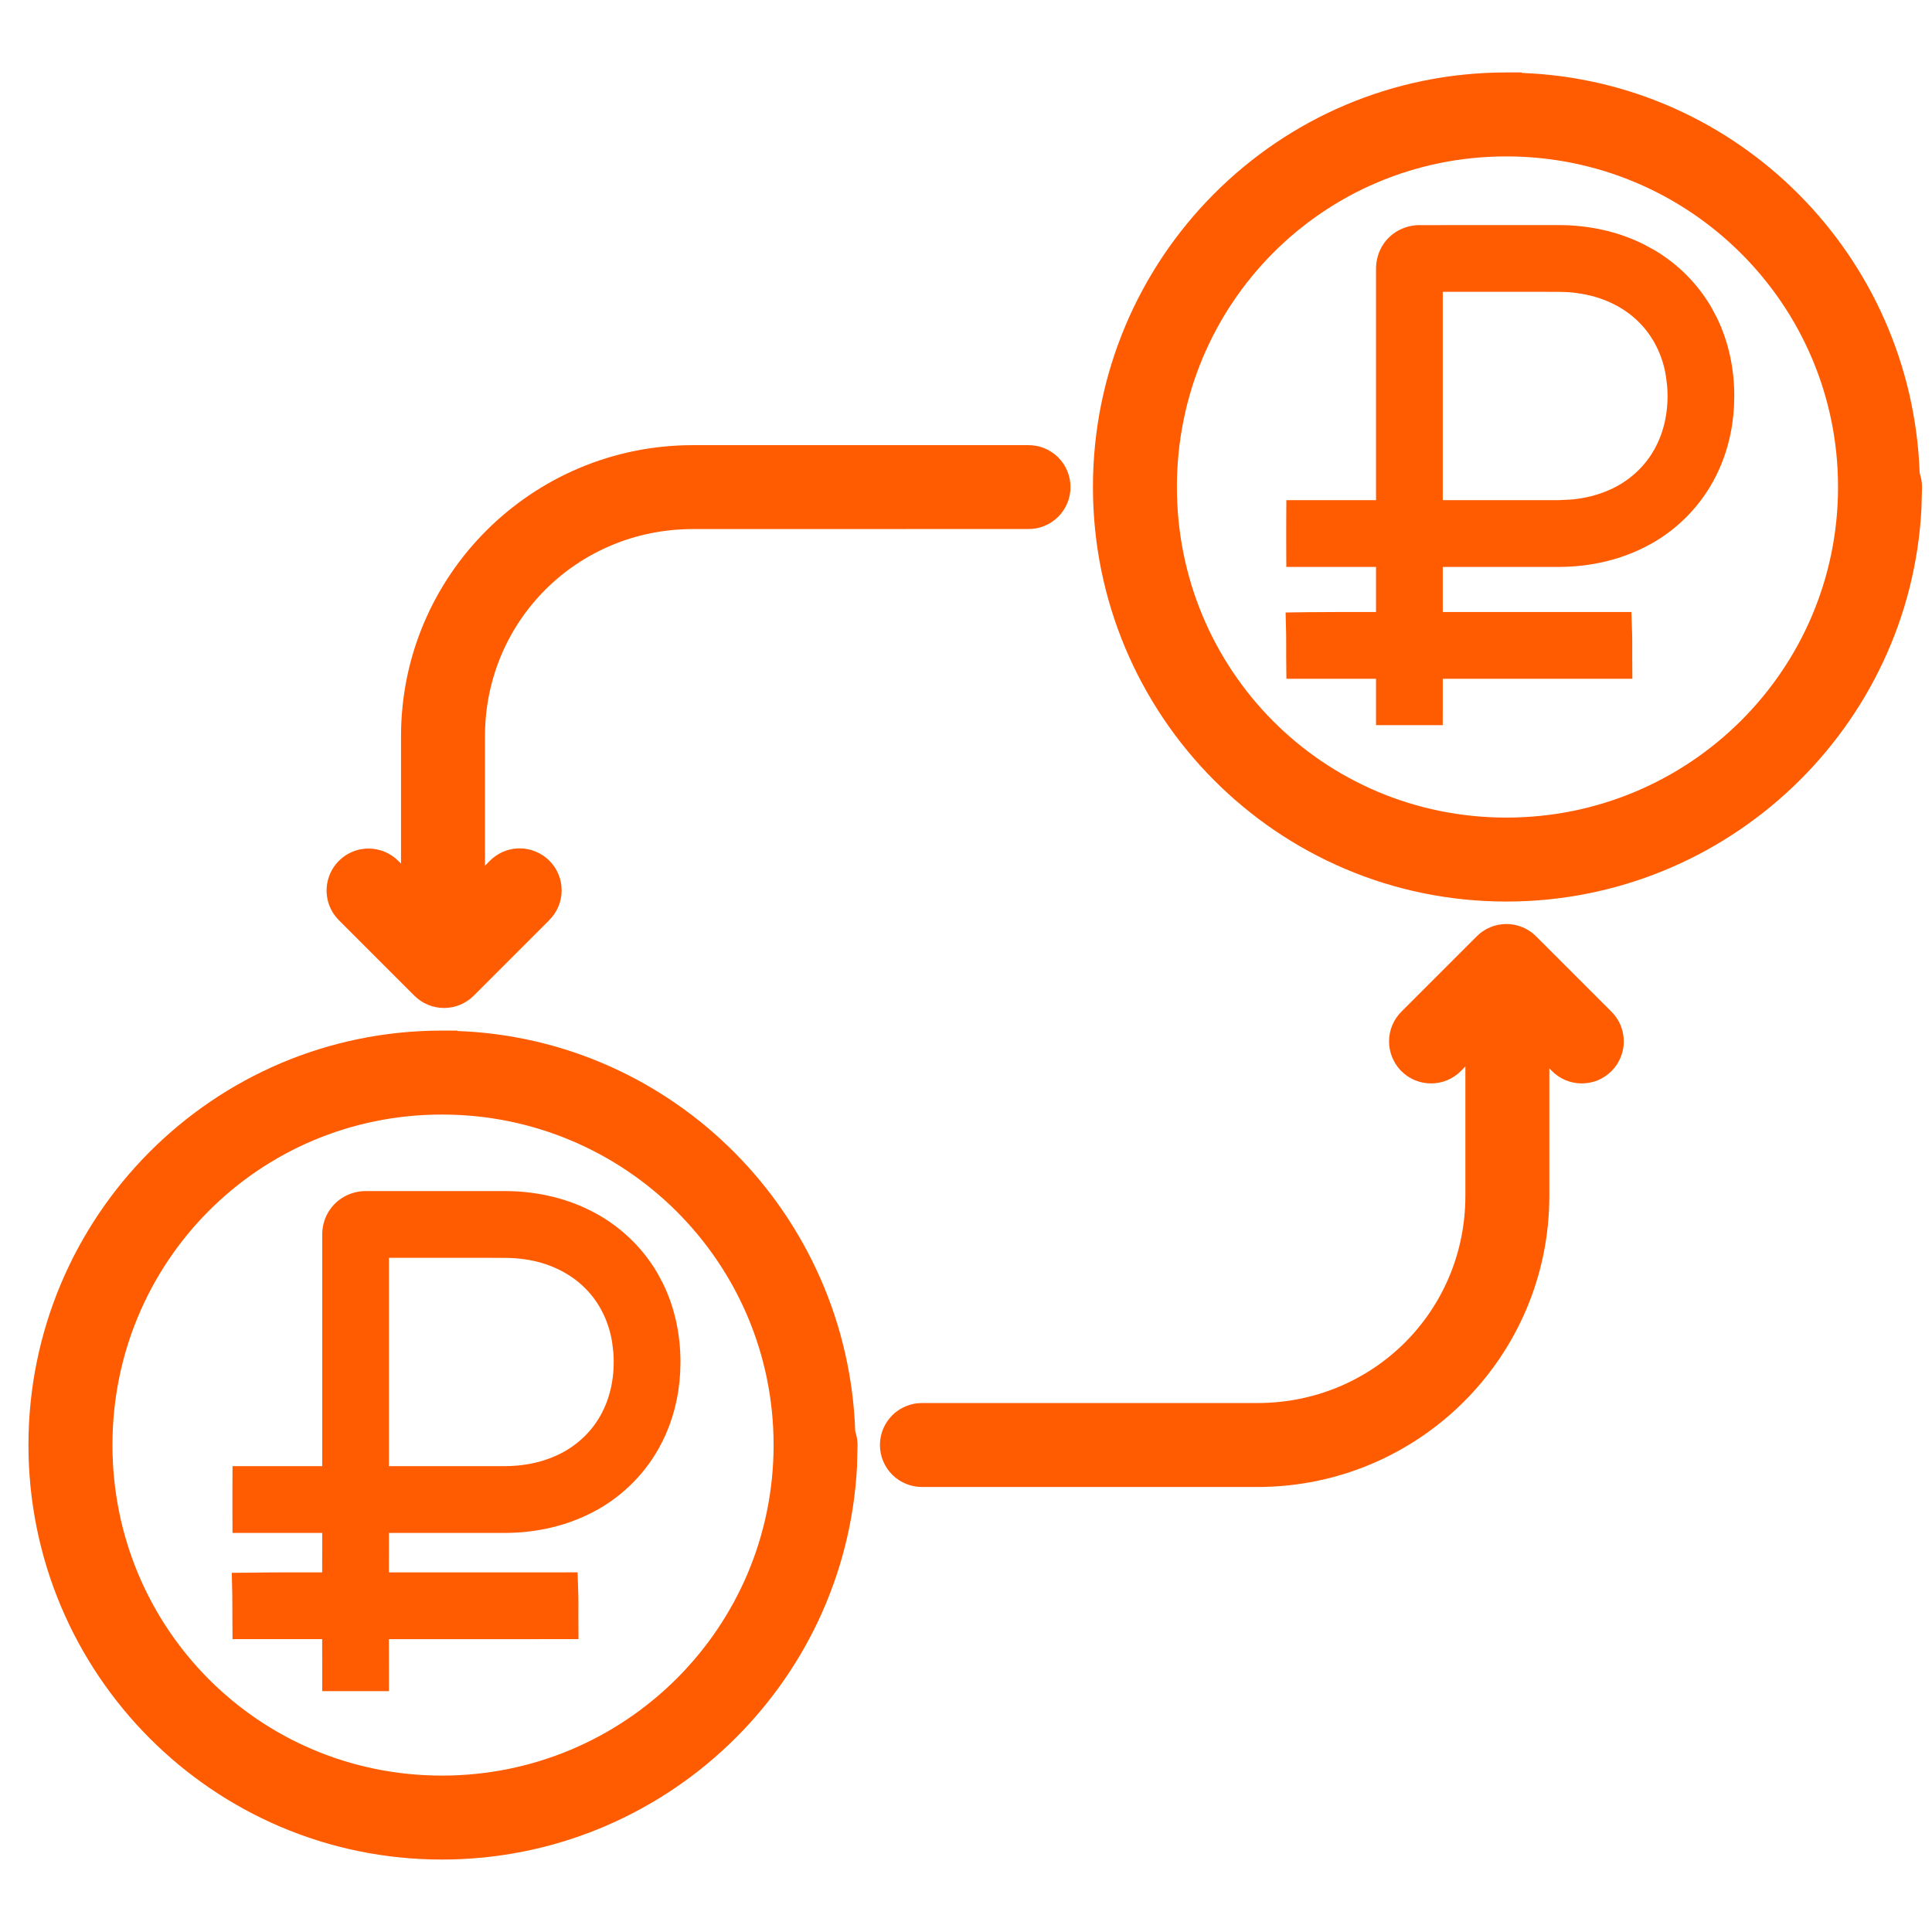
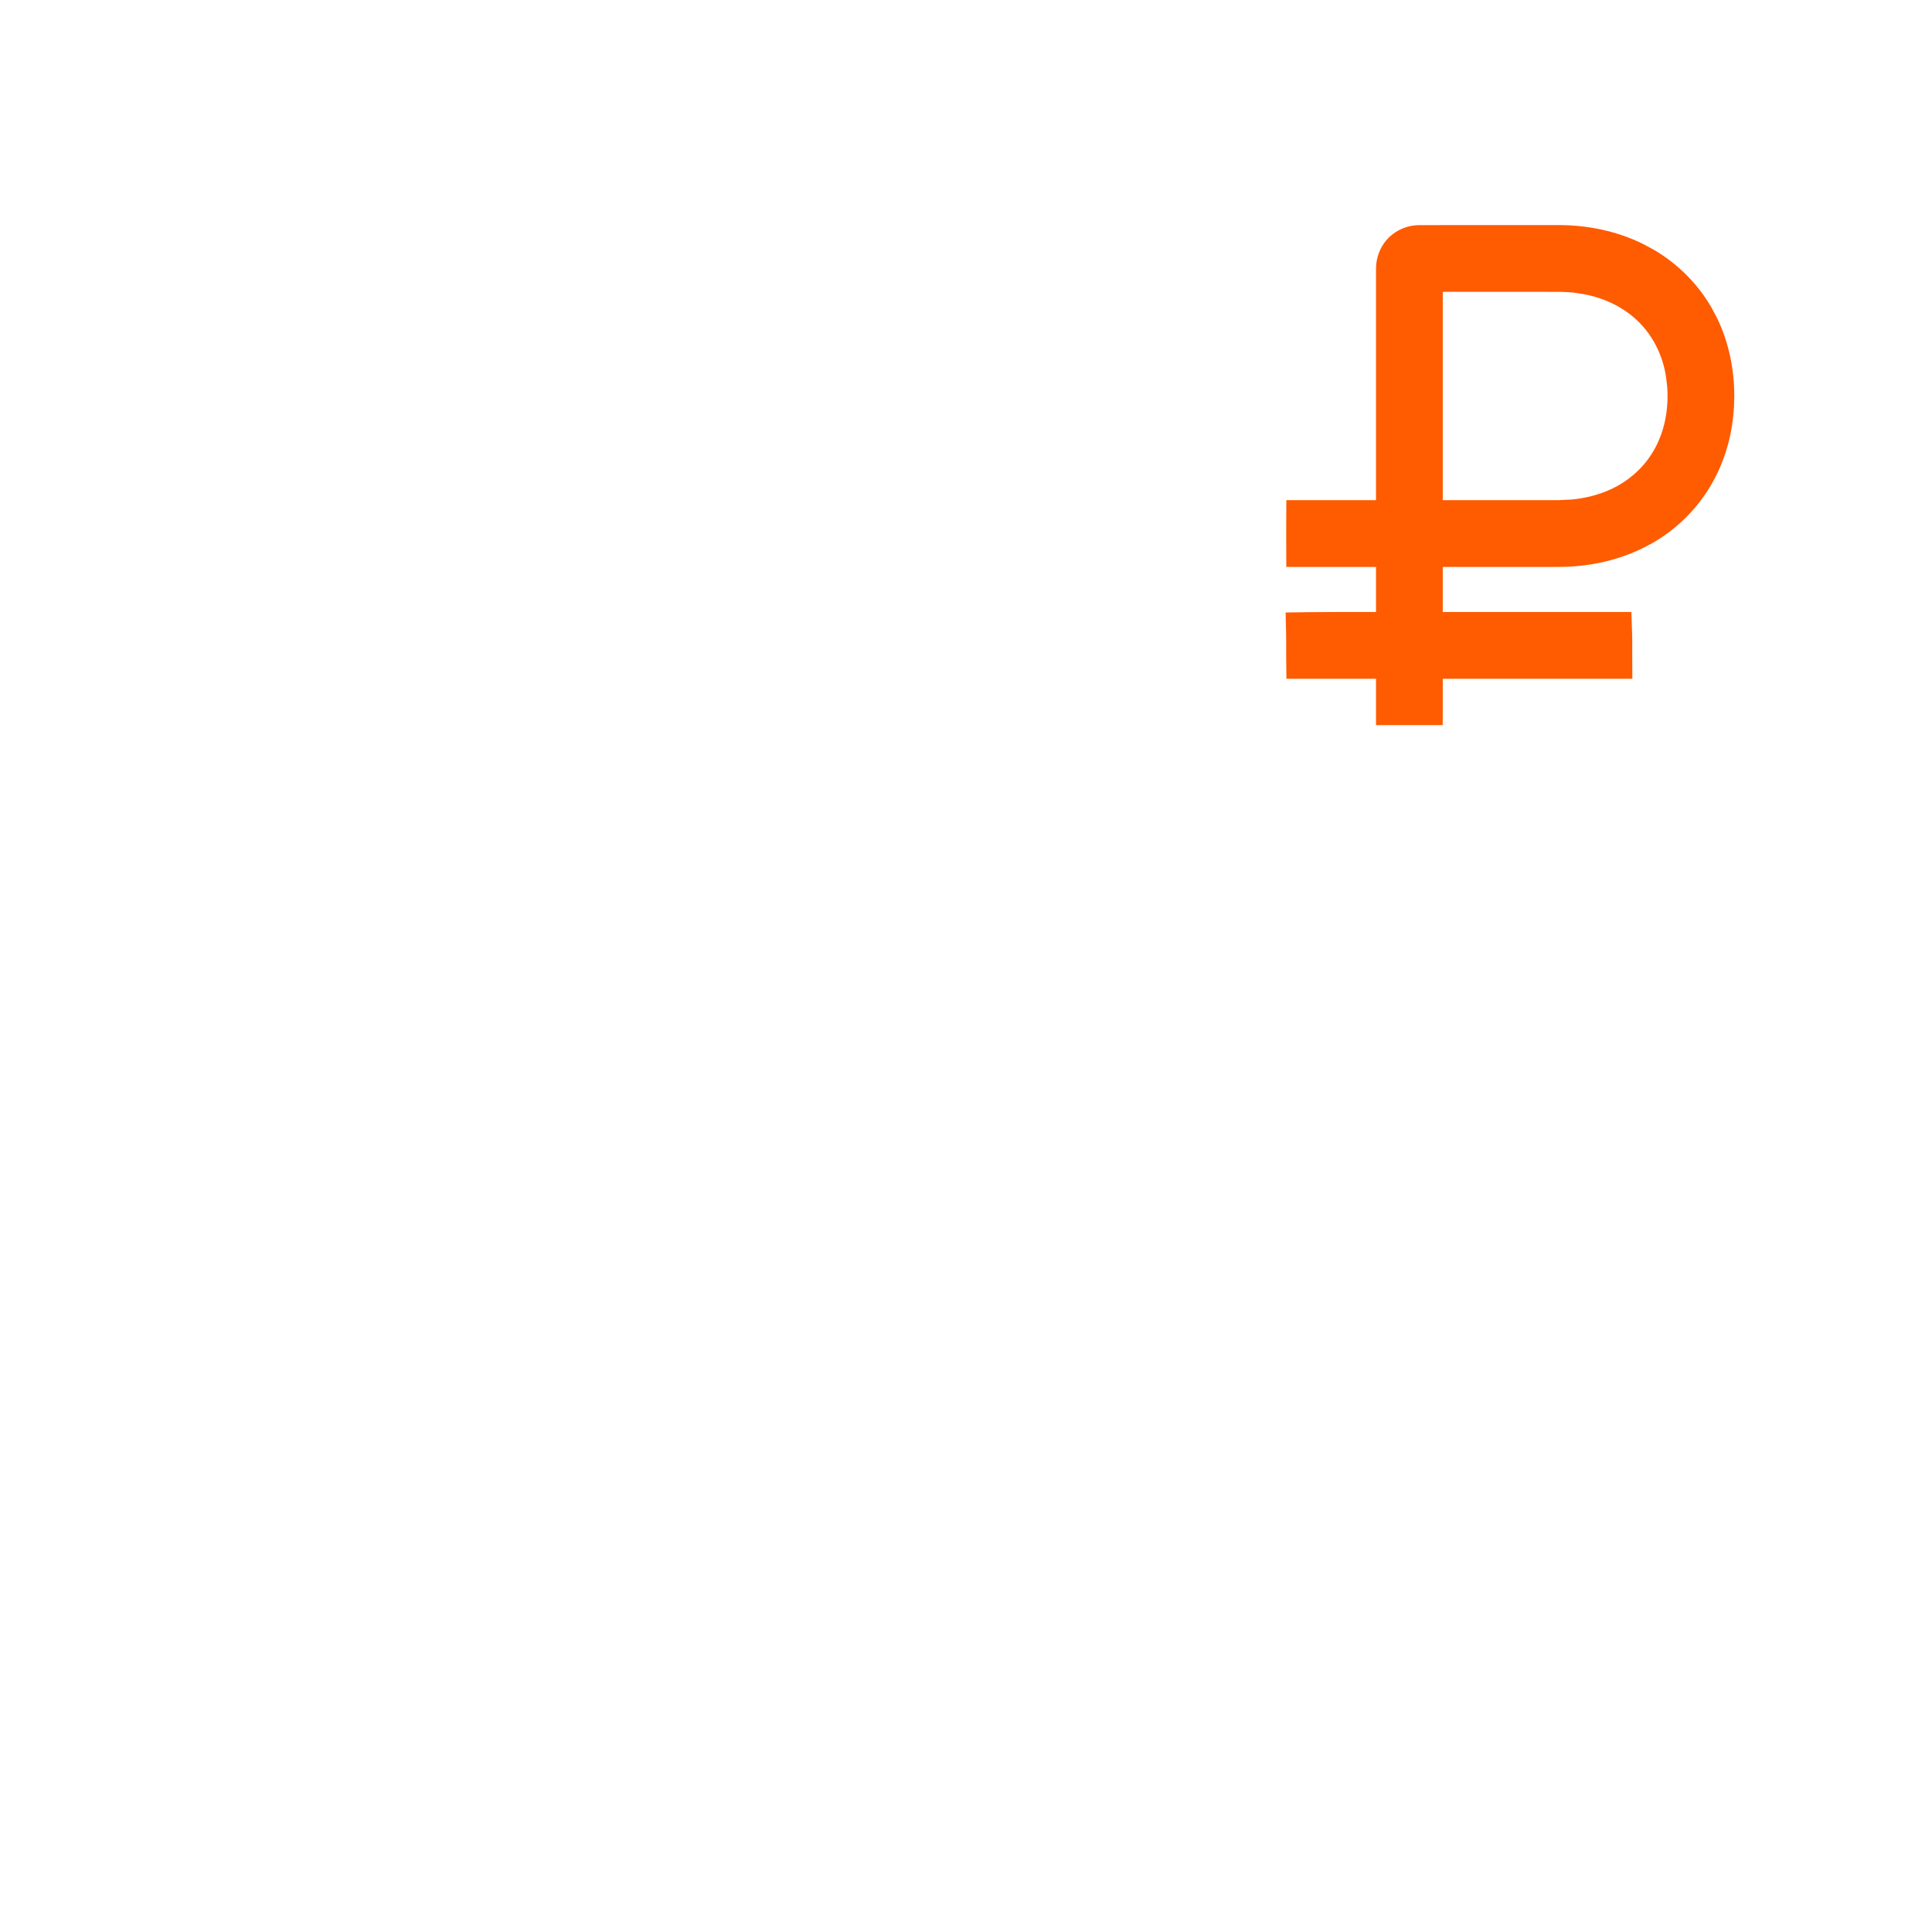
<svg xmlns="http://www.w3.org/2000/svg" width="44" height="44" viewBox="0 0 44 44" fill="none">
-   <path fill-rule="evenodd" clip-rule="evenodd" d="M11.512 27.126C12.16 27.128 12.824 27.261 13.425 27.559C14.065 27.873 14.614 28.376 14.975 28.999L15.101 29.235C15.374 29.796 15.498 30.415 15.497 31.02L15.491 31.255C15.462 31.803 15.328 32.355 15.071 32.857C14.744 33.504 14.22 34.043 13.59 34.392L13.589 34.391C12.947 34.749 12.22 34.909 11.514 34.911H8.858C8.858 35.194 8.857 35.526 8.857 35.81C10.129 35.81 11.398 35.812 12.669 35.81L13.154 35.809L13.17 36.293C13.176 36.473 13.171 36.677 13.172 36.827L13.175 37.33H12.673C11.954 37.33 11.234 37.331 10.515 37.331C9.962 37.331 9.41 37.331 8.857 37.331C8.858 37.509 8.859 37.633 8.858 38.015V38.515H7.338V38.015C7.338 37.635 7.337 37.51 7.337 37.33H5.296L5.292 36.835C5.29 36.639 5.294 36.498 5.29 36.325L5.279 35.82L5.784 35.815C6.299 35.808 6.823 35.81 7.337 35.81C7.337 35.527 7.338 35.195 7.338 34.911H5.295L5.293 34.413C5.292 34.238 5.292 34.063 5.293 33.888L5.296 33.391H7.338C7.338 31.639 7.338 29.886 7.338 28.134C7.336 27.958 7.378 27.77 7.479 27.602L7.527 27.53C7.719 27.265 8.031 27.122 8.34 27.126H11.512ZM8.858 33.391C9.736 33.391 10.614 33.391 11.491 33.391C11.901 33.39 12.302 33.315 12.656 33.156L12.659 33.155C13.08 32.969 13.439 32.651 13.662 32.26L13.664 32.258C13.911 31.83 14.009 31.311 13.968 30.793L13.941 30.571C13.868 30.101 13.651 29.658 13.323 29.335L13.32 29.332C12.963 28.975 12.464 28.748 11.935 28.677H11.929C11.8 28.657 11.672 28.65 11.535 28.648L11.082 28.646C10.34 28.647 9.599 28.646 8.858 28.646C8.858 30.228 8.858 31.809 8.858 33.391Z" fill="#FF5B00" />
-   <path fill-rule="evenodd" clip-rule="evenodd" d="M10.415 23.48C15.358 23.662 19.306 27.661 19.477 32.596C19.511 32.697 19.53 32.802 19.53 32.909L19.518 33.395C19.263 38.377 15.116 42.349 10.065 42.35C4.849 42.35 0.648 38.109 0.648 32.909C0.648 27.711 4.849 23.471 10.065 23.471H10.415V23.48ZM10.065 25.383C5.893 25.383 2.561 28.744 2.561 32.909C2.561 37.076 5.893 40.438 10.065 40.438C14.239 40.437 17.618 37.069 17.618 32.909C17.618 28.751 14.239 25.383 10.065 25.383Z" fill="#FF5B00" />
-   <path d="M34.292 21.044C34.42 21.042 34.548 21.066 34.667 21.114C34.785 21.162 34.893 21.234 34.983 21.324L36.696 23.037L36.76 23.106C36.82 23.179 36.87 23.259 36.906 23.347L36.938 23.436C36.966 23.526 36.98 23.619 36.98 23.714C36.981 23.808 36.968 23.902 36.94 23.992L36.909 24.081C36.873 24.169 36.824 24.25 36.765 24.323L36.701 24.393C36.612 24.482 36.507 24.553 36.391 24.602C36.275 24.649 36.149 24.674 36.023 24.674C35.897 24.674 35.772 24.649 35.656 24.601C35.54 24.552 35.434 24.481 35.345 24.392L35.285 24.33V27.234C35.285 30.899 32.308 33.865 28.638 33.865H21.005C20.88 33.866 20.756 33.842 20.641 33.796C20.523 33.749 20.415 33.679 20.325 33.59C20.235 33.501 20.163 33.395 20.114 33.278C20.065 33.162 20.04 33.036 20.04 32.909C20.04 32.782 20.065 32.657 20.114 32.54C20.163 32.423 20.235 32.318 20.325 32.228C20.393 32.162 20.47 32.105 20.554 32.062L20.641 32.022C20.757 31.975 20.88 31.952 21.005 31.953H28.638C31.274 31.953 33.373 29.858 33.373 27.234V24.288L33.27 24.392C33.204 24.459 33.128 24.515 33.045 24.56L32.96 24.601C32.844 24.649 32.719 24.674 32.593 24.674C32.467 24.674 32.342 24.65 32.226 24.602C32.138 24.565 32.057 24.516 31.984 24.456L31.914 24.393C31.847 24.326 31.791 24.249 31.747 24.166L31.707 24.081C31.659 23.965 31.634 23.84 31.635 23.714C31.635 23.588 31.66 23.463 31.709 23.347C31.758 23.231 31.83 23.125 31.919 23.037L33.632 21.324C33.807 21.148 34.044 21.048 34.292 21.044Z" fill="#FF5B00" />
-   <path d="M23.415 10.138C23.54 10.137 23.664 10.159 23.78 10.206L23.866 10.246C23.95 10.29 24.027 10.345 24.095 10.412C24.185 10.501 24.257 10.608 24.306 10.725C24.355 10.842 24.38 10.967 24.38 11.094C24.38 11.22 24.355 11.345 24.306 11.462C24.257 11.579 24.185 11.685 24.095 11.774C24.027 11.841 23.95 11.897 23.866 11.94L23.78 11.98C23.665 12.027 23.54 12.049 23.415 12.048L15.782 12.049C13.146 12.049 11.045 14.144 11.045 16.768V19.716L11.15 19.61C11.238 19.521 11.342 19.449 11.456 19.399L11.545 19.366C11.636 19.337 11.731 19.322 11.826 19.321C11.952 19.32 12.078 19.344 12.195 19.392C12.313 19.44 12.422 19.512 12.512 19.602C12.601 19.691 12.673 19.798 12.721 19.916C12.769 20.034 12.792 20.16 12.791 20.287C12.79 20.414 12.763 20.54 12.713 20.656C12.663 20.771 12.591 20.874 12.502 20.961L12.503 20.962L10.789 22.676C10.61 22.855 10.366 22.956 10.112 22.956C9.859 22.956 9.616 22.855 9.437 22.676L7.723 20.962C7.589 20.83 7.496 20.661 7.458 20.477C7.419 20.291 7.437 20.098 7.508 19.922C7.579 19.746 7.702 19.596 7.858 19.489C8.015 19.383 8.2 19.326 8.39 19.325C8.517 19.325 8.645 19.35 8.763 19.399C8.881 19.449 8.988 19.521 9.077 19.612L9.133 19.668V16.768C9.133 13.103 12.113 10.138 15.782 10.138H23.415Z" fill="#FF5B00" />
  <path fill-rule="evenodd" clip-rule="evenodd" d="M35.512 5.126C36.16 5.128 36.824 5.261 37.425 5.559L37.661 5.686C38.2 6.001 38.659 6.454 38.975 6.999L39.101 7.236C39.374 7.796 39.498 8.415 39.497 9.021L39.491 9.255C39.462 9.803 39.328 10.354 39.071 10.857C38.744 11.504 38.22 12.043 37.59 12.392L37.589 12.391C36.947 12.749 36.22 12.909 35.514 12.911H32.858C32.858 13.231 32.858 13.618 32.858 13.938H37.154L37.17 14.422C37.176 14.602 37.172 14.806 37.173 14.956L37.176 15.459H32.858C32.858 15.578 32.858 15.676 32.858 16.015L32.857 16.515H31.338V15.459C30.823 15.459 30.305 15.46 29.792 15.459L29.297 15.458L29.292 14.963C29.29 14.767 29.295 14.626 29.291 14.453L29.279 13.949L29.784 13.942C30.299 13.936 30.824 13.938 31.338 13.938C31.338 13.618 31.338 13.231 31.338 12.911H29.295L29.293 12.413C29.292 12.238 29.292 12.063 29.293 11.888L29.296 11.391H31.338C31.338 9.638 31.338 7.886 31.338 6.134C31.336 5.933 31.392 5.715 31.527 5.53C31.719 5.265 32.031 5.123 32.34 5.127L35.512 5.126ZM32.858 11.391C33.736 11.391 34.614 11.391 35.491 11.391L35.797 11.376C36.099 11.347 36.391 11.275 36.656 11.156L36.659 11.155C37.08 10.969 37.439 10.651 37.662 10.26L37.664 10.258C37.911 9.83 38.01 9.311 37.968 8.793L37.941 8.571C37.868 8.101 37.651 7.658 37.323 7.335L37.32 7.332C36.963 6.975 36.465 6.749 35.935 6.678L35.929 6.677C35.8 6.657 35.672 6.65 35.535 6.647L35.083 6.646C34.341 6.647 33.6 6.646 32.858 6.646C32.858 8.228 32.858 9.809 32.858 11.391Z" fill="#FF5B00" />
-   <path fill-rule="evenodd" clip-rule="evenodd" d="M34.655 1.661C39.598 1.842 43.548 5.843 43.719 10.777C43.754 10.878 43.773 10.984 43.773 11.091L43.76 11.576C43.505 16.559 39.355 20.532 34.306 20.532C29.089 20.532 24.891 16.291 24.891 11.091C24.891 5.893 29.089 1.65 34.306 1.65H34.655V1.661ZM34.306 3.562C30.133 3.562 26.803 6.926 26.803 11.091C26.803 15.258 30.133 18.62 34.306 18.62C38.48 18.62 41.86 15.251 41.86 11.091C41.86 6.933 38.479 3.563 34.306 3.562Z" fill="#FF5B00" />
</svg>